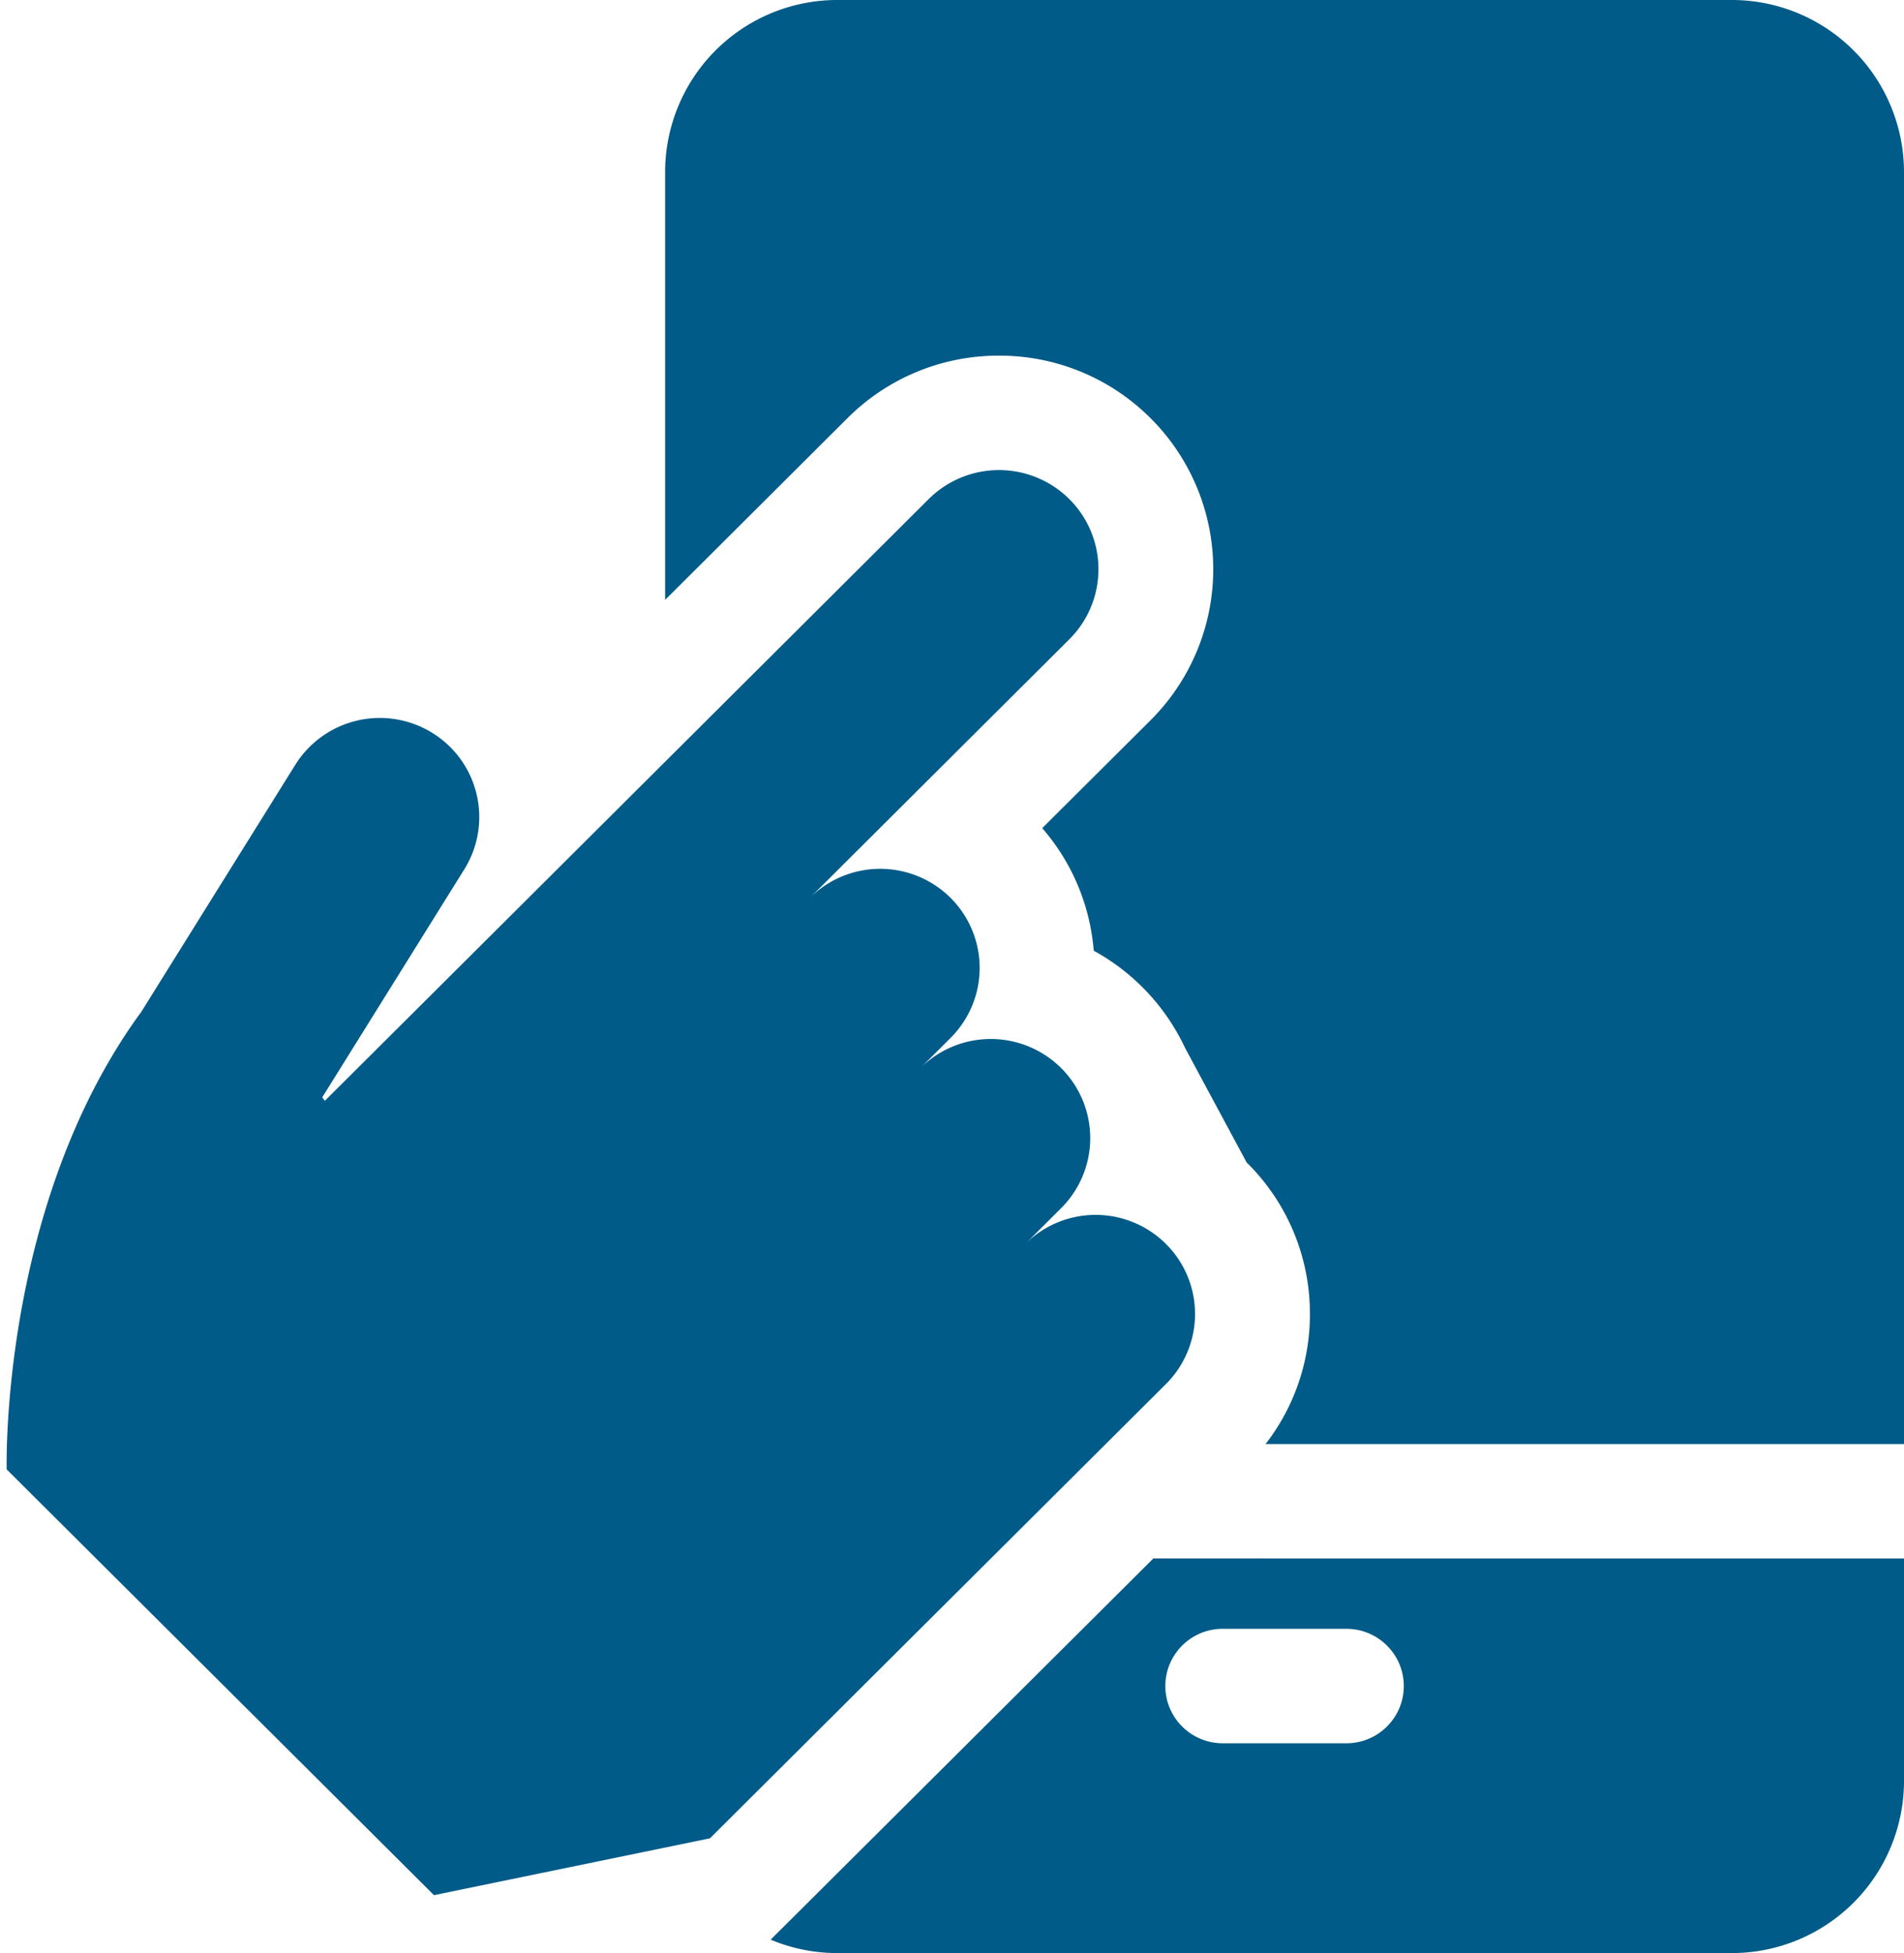
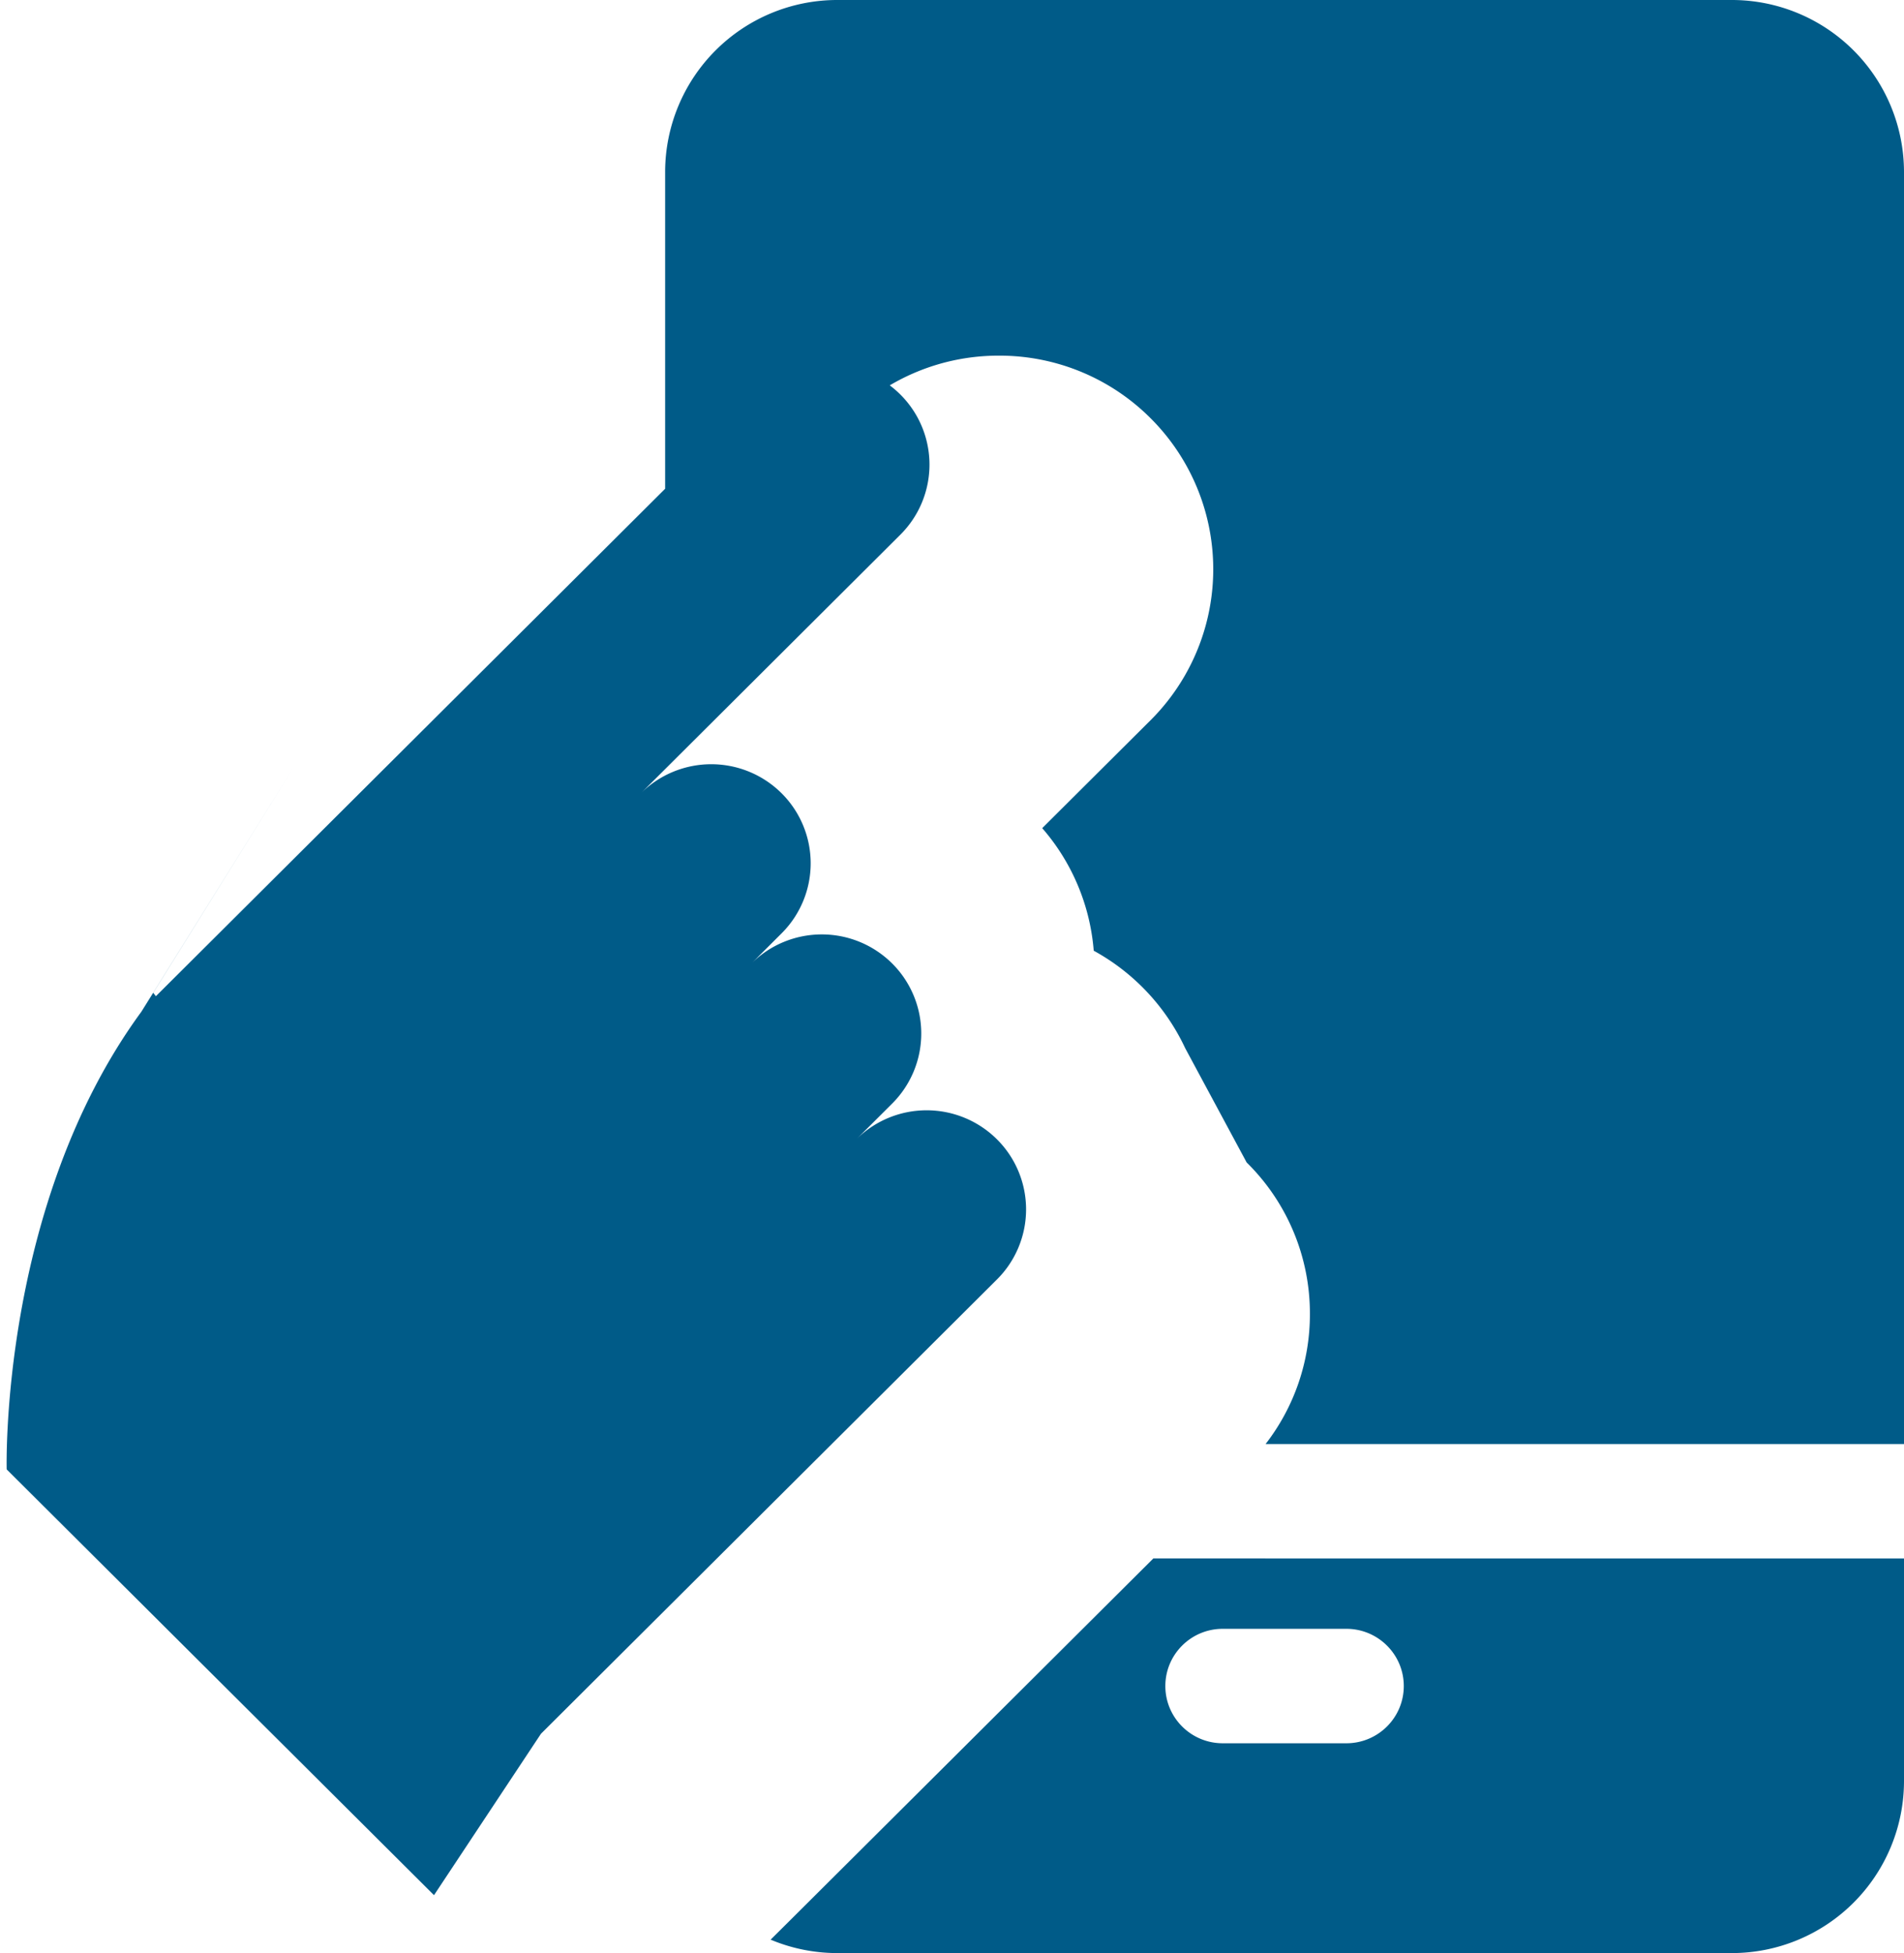
<svg xmlns="http://www.w3.org/2000/svg" width="39" height="40" viewBox="0 0 39 40">
  <g>
    <g>
-       <path fill="#005b88" d="M39 31.919v4.565A3.526 3.526 0 0 1 35.47 40H17.152c-.484 0-.946-.098-1.367-.275l.42-.417 7.419-7.39zm-13.954 1.44c-.65 0-1.176.525-1.176 1.172 0 .647.526 1.172 1.176 1.172h2.532c.649 0 1.176-.525 1.176-1.172 0-.647-.527-1.172-1.176-1.172zm-.77-11.893a4.404 4.404 0 0 0-1.873-1.995 4.348 4.348 0 0 0-1.055-2.51l2.219-2.21a4.367 4.367 0 0 0 0-6.186 4.37 4.37 0 0 0-3.104-1.281 4.371 4.371 0 0 0-3.104 1.28l-3.735 3.722v-8.77A3.526 3.526 0 0 1 17.152 0h18.32A3.526 3.526 0 0 1 39 3.515v26.06H25.923a4.33 4.33 0 0 0 .908-2.664 4.338 4.338 0 0 0-1.285-3.093l-.01-.009M8.89 38.814l-8.753-8.72s-.149-5.404 2.759-9.374l3.153-5.057a2.042 2.042 0 0 1 2.806-.653 2.025 2.025 0 0 1 .655 2.795l-2.91 4.67.054.07 3.758-3.744 8.61-8.579a2.042 2.042 0 0 1 2.881 0 2.025 2.025 0 0 1 0 2.871l-5.314 5.295a2.043 2.043 0 0 1 2.881 0 2.025 2.025 0 0 1 0 2.87l-.617.616a2.043 2.043 0 0 1 2.882 0 2.025 2.025 0 0 1 0 2.87l-.734.732a2.042 2.042 0 0 1 2.881 0 2.025 2.025 0 0 1 0 2.87l-9.34 9.304z" />
+       <path fill="#005b88" d="M39 31.919v4.565A3.526 3.526 0 0 1 35.47 40H17.152c-.484 0-.946-.098-1.367-.275l.42-.417 7.419-7.39zm-13.954 1.44c-.65 0-1.176.525-1.176 1.172 0 .647.526 1.172 1.176 1.172h2.532c.649 0 1.176-.525 1.176-1.172 0-.647-.527-1.172-1.176-1.172zm-.77-11.893a4.404 4.404 0 0 0-1.873-1.995 4.348 4.348 0 0 0-1.055-2.51l2.219-2.21a4.367 4.367 0 0 0 0-6.186 4.37 4.37 0 0 0-3.104-1.281 4.371 4.371 0 0 0-3.104 1.28l-3.735 3.722v-8.77A3.526 3.526 0 0 1 17.152 0h18.32A3.526 3.526 0 0 1 39 3.515v26.06H25.923a4.33 4.33 0 0 0 .908-2.664 4.338 4.338 0 0 0-1.285-3.093l-.01-.009M8.89 38.814l-8.753-8.72s-.149-5.404 2.759-9.374l3.153-5.057l-2.91 4.67.054.07 3.758-3.744 8.61-8.579a2.042 2.042 0 0 1 2.881 0 2.025 2.025 0 0 1 0 2.871l-5.314 5.295a2.043 2.043 0 0 1 2.881 0 2.025 2.025 0 0 1 0 2.87l-.617.616a2.043 2.043 0 0 1 2.882 0 2.025 2.025 0 0 1 0 2.87l-.734.732a2.042 2.042 0 0 1 2.881 0 2.025 2.025 0 0 1 0 2.87l-9.34 9.304z" />
    </g>
  </g>
</svg>